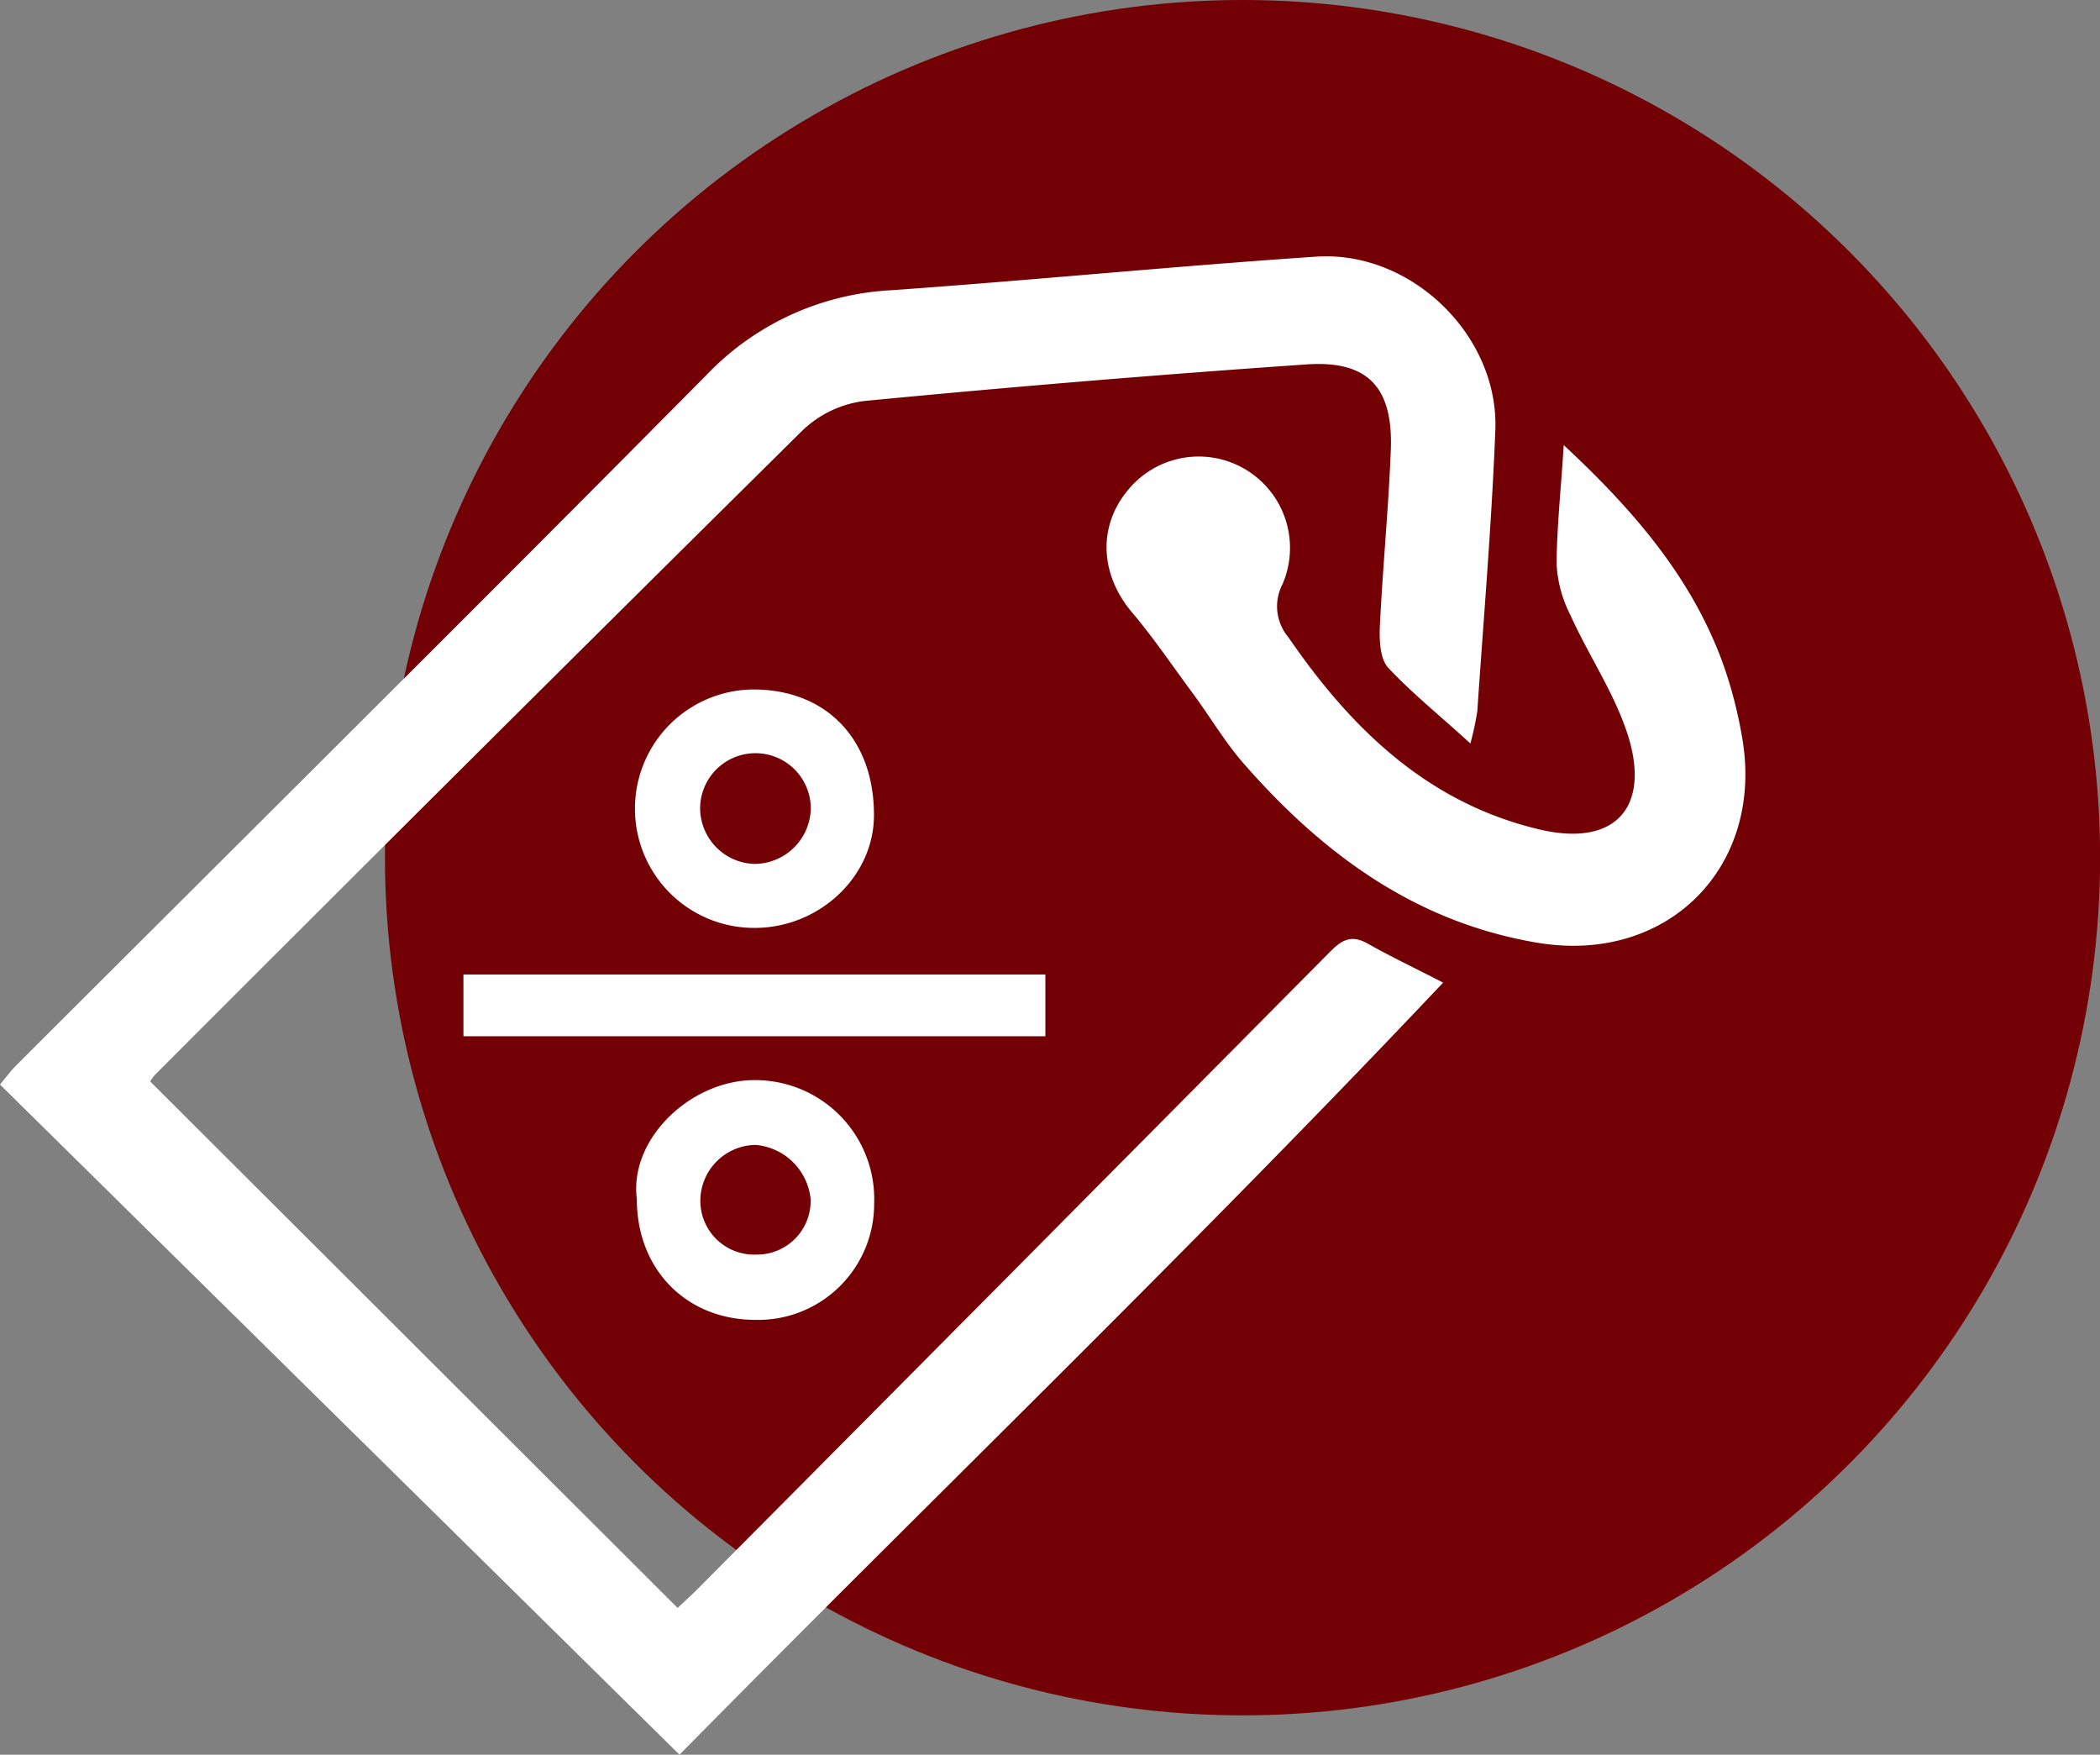
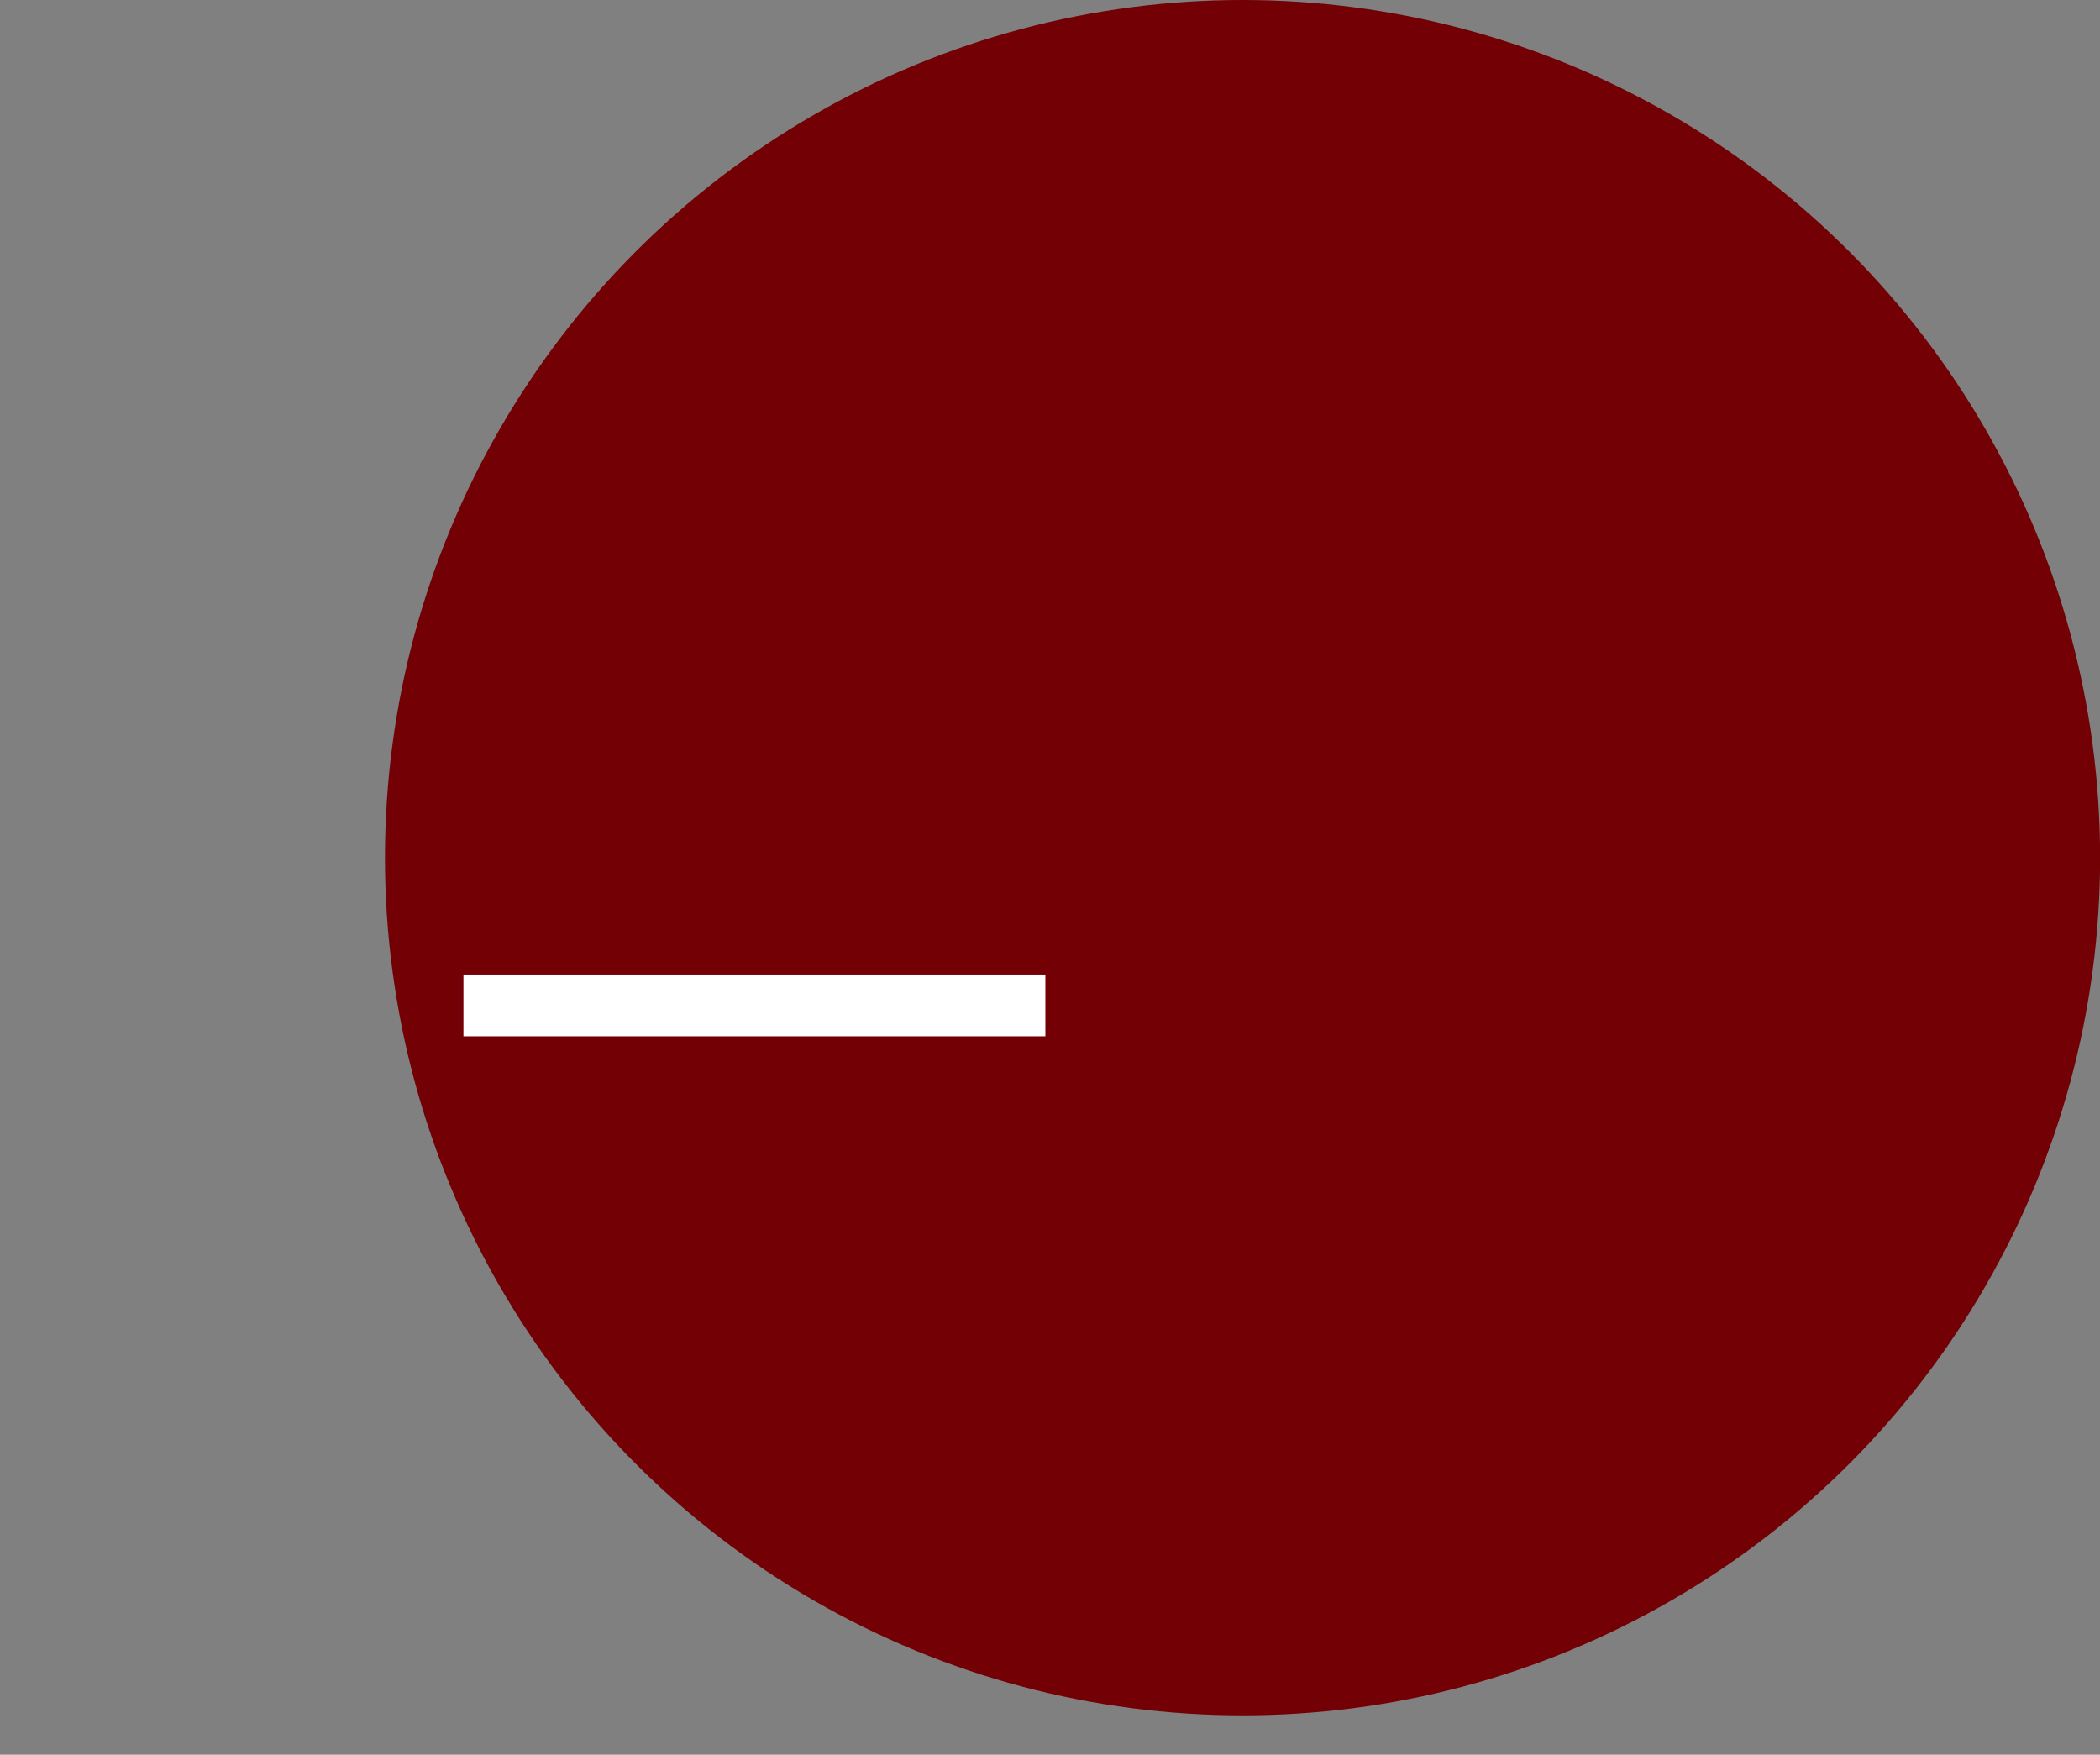
<svg xmlns="http://www.w3.org/2000/svg" viewBox="0 0 208.76 174.41">
  <rect x="0" y="0" width="208.76" height="174.41" fill="#808080" stroke="none" />
  <defs>
    <style>.cls-1{fill:#720004;}.cls-2{fill:#fff;}</style>
  </defs>
  <g id="Layer_2" data-name="Layer 2">
    <g id="Layer_1-2" data-name="Layer 1">
      <circle class="cls-1" cx="123.52" cy="85.25" r="85.25" />
      <g id="j28RGt">
-         <path class="cls-2" d="M143.46,97.67c-25.13,26.59-51.11,51.56-75.91,76.74L0,107.8c.55-.66,1-1.27,1.51-1.8C24.43,83.1,47.44,60.29,70.24,37.26a27.34,27.34,0,0,1,18.33-8.41c14.1-1,28.17-2.39,42.26-3.34,9.45-.64,18.19,7.85,17.82,17.25s-1.16,18.62-1.79,27.92a29.06,29.06,0,0,1-.69,3.22c-3-2.75-5.81-5-8.17-7.53-.81-.88-.89-2.71-.83-4.08.28-5.85.86-11.7,1.09-17.55.24-6.22-2.26-8.94-8.37-8.52q-22,1.52-44,3.64a10.87,10.87,0,0,0-6.07,2.88Q47.54,74.66,15.43,106.81a4.32,4.32,0,0,0-.5.68l52.43,52.33c.37-.34,1.08-1,1.73-1.62q31.62-31.81,63.2-63.67c1.22-1.22,2.17-1.6,3.71-.72C138.23,95.07,140.55,96.17,143.46,97.67Z" />
-         <path class="cls-2" d="M155.45,44.24c6.93,6.45,12.5,12.95,15.64,21.2a43.34,43.34,0,0,1,2.08,7.78c2.29,12.88-7.35,22.64-20.3,20.49-12-2-21.18-8.68-29-17.55-2-2.22-3.5-4.81-5.26-7.2-2-2.68-3.84-5.44-6-8-3.19-3.7-3.53-8.46-.6-12.1a9.08,9.08,0,0,1,15.48,9.21,4.76,4.76,0,0,0,.58,5.26c6.26,9.12,13.88,16.51,25,19.12,7.3,1.72,11-2,8.81-9.21-1.31-4.23-3.92-8-5.78-12.13a12.59,12.59,0,0,1-1.36-5C154.76,52.42,155.17,48.71,155.45,44.24Z" />
        <path class="cls-2" d="M46.07,103V96.86h57.85V103Z" />
-         <path class="cls-2" d="M63.31,119.17c-.78-6,5.44-11.9,11.84-11.81A11.83,11.83,0,0,1,86.9,119.64a11.53,11.53,0,0,1-11.78,11.55C68.23,131.2,63.29,126.17,63.31,119.17Zm11.88,5.53a5.33,5.33,0,0,0,5.39-5.55,6,6,0,0,0-5.48-5.35,5.57,5.57,0,0,0-5.48,5.55A5.35,5.35,0,0,0,75.19,124.7Z" />
-         <path class="cls-2" d="M75.06,92.23a11.85,11.85,0,0,1-.18-23.7c7.26,0,12,4.93,12,12.46C86.91,87.07,81.5,92.21,75.06,92.23Zm0-6.36a5.63,5.63,0,0,0,5.54-5.45,5.48,5.48,0,0,0-11-.11A5.56,5.56,0,0,0,75,85.87Z" />
      </g>
    </g>
  </g>
</svg>